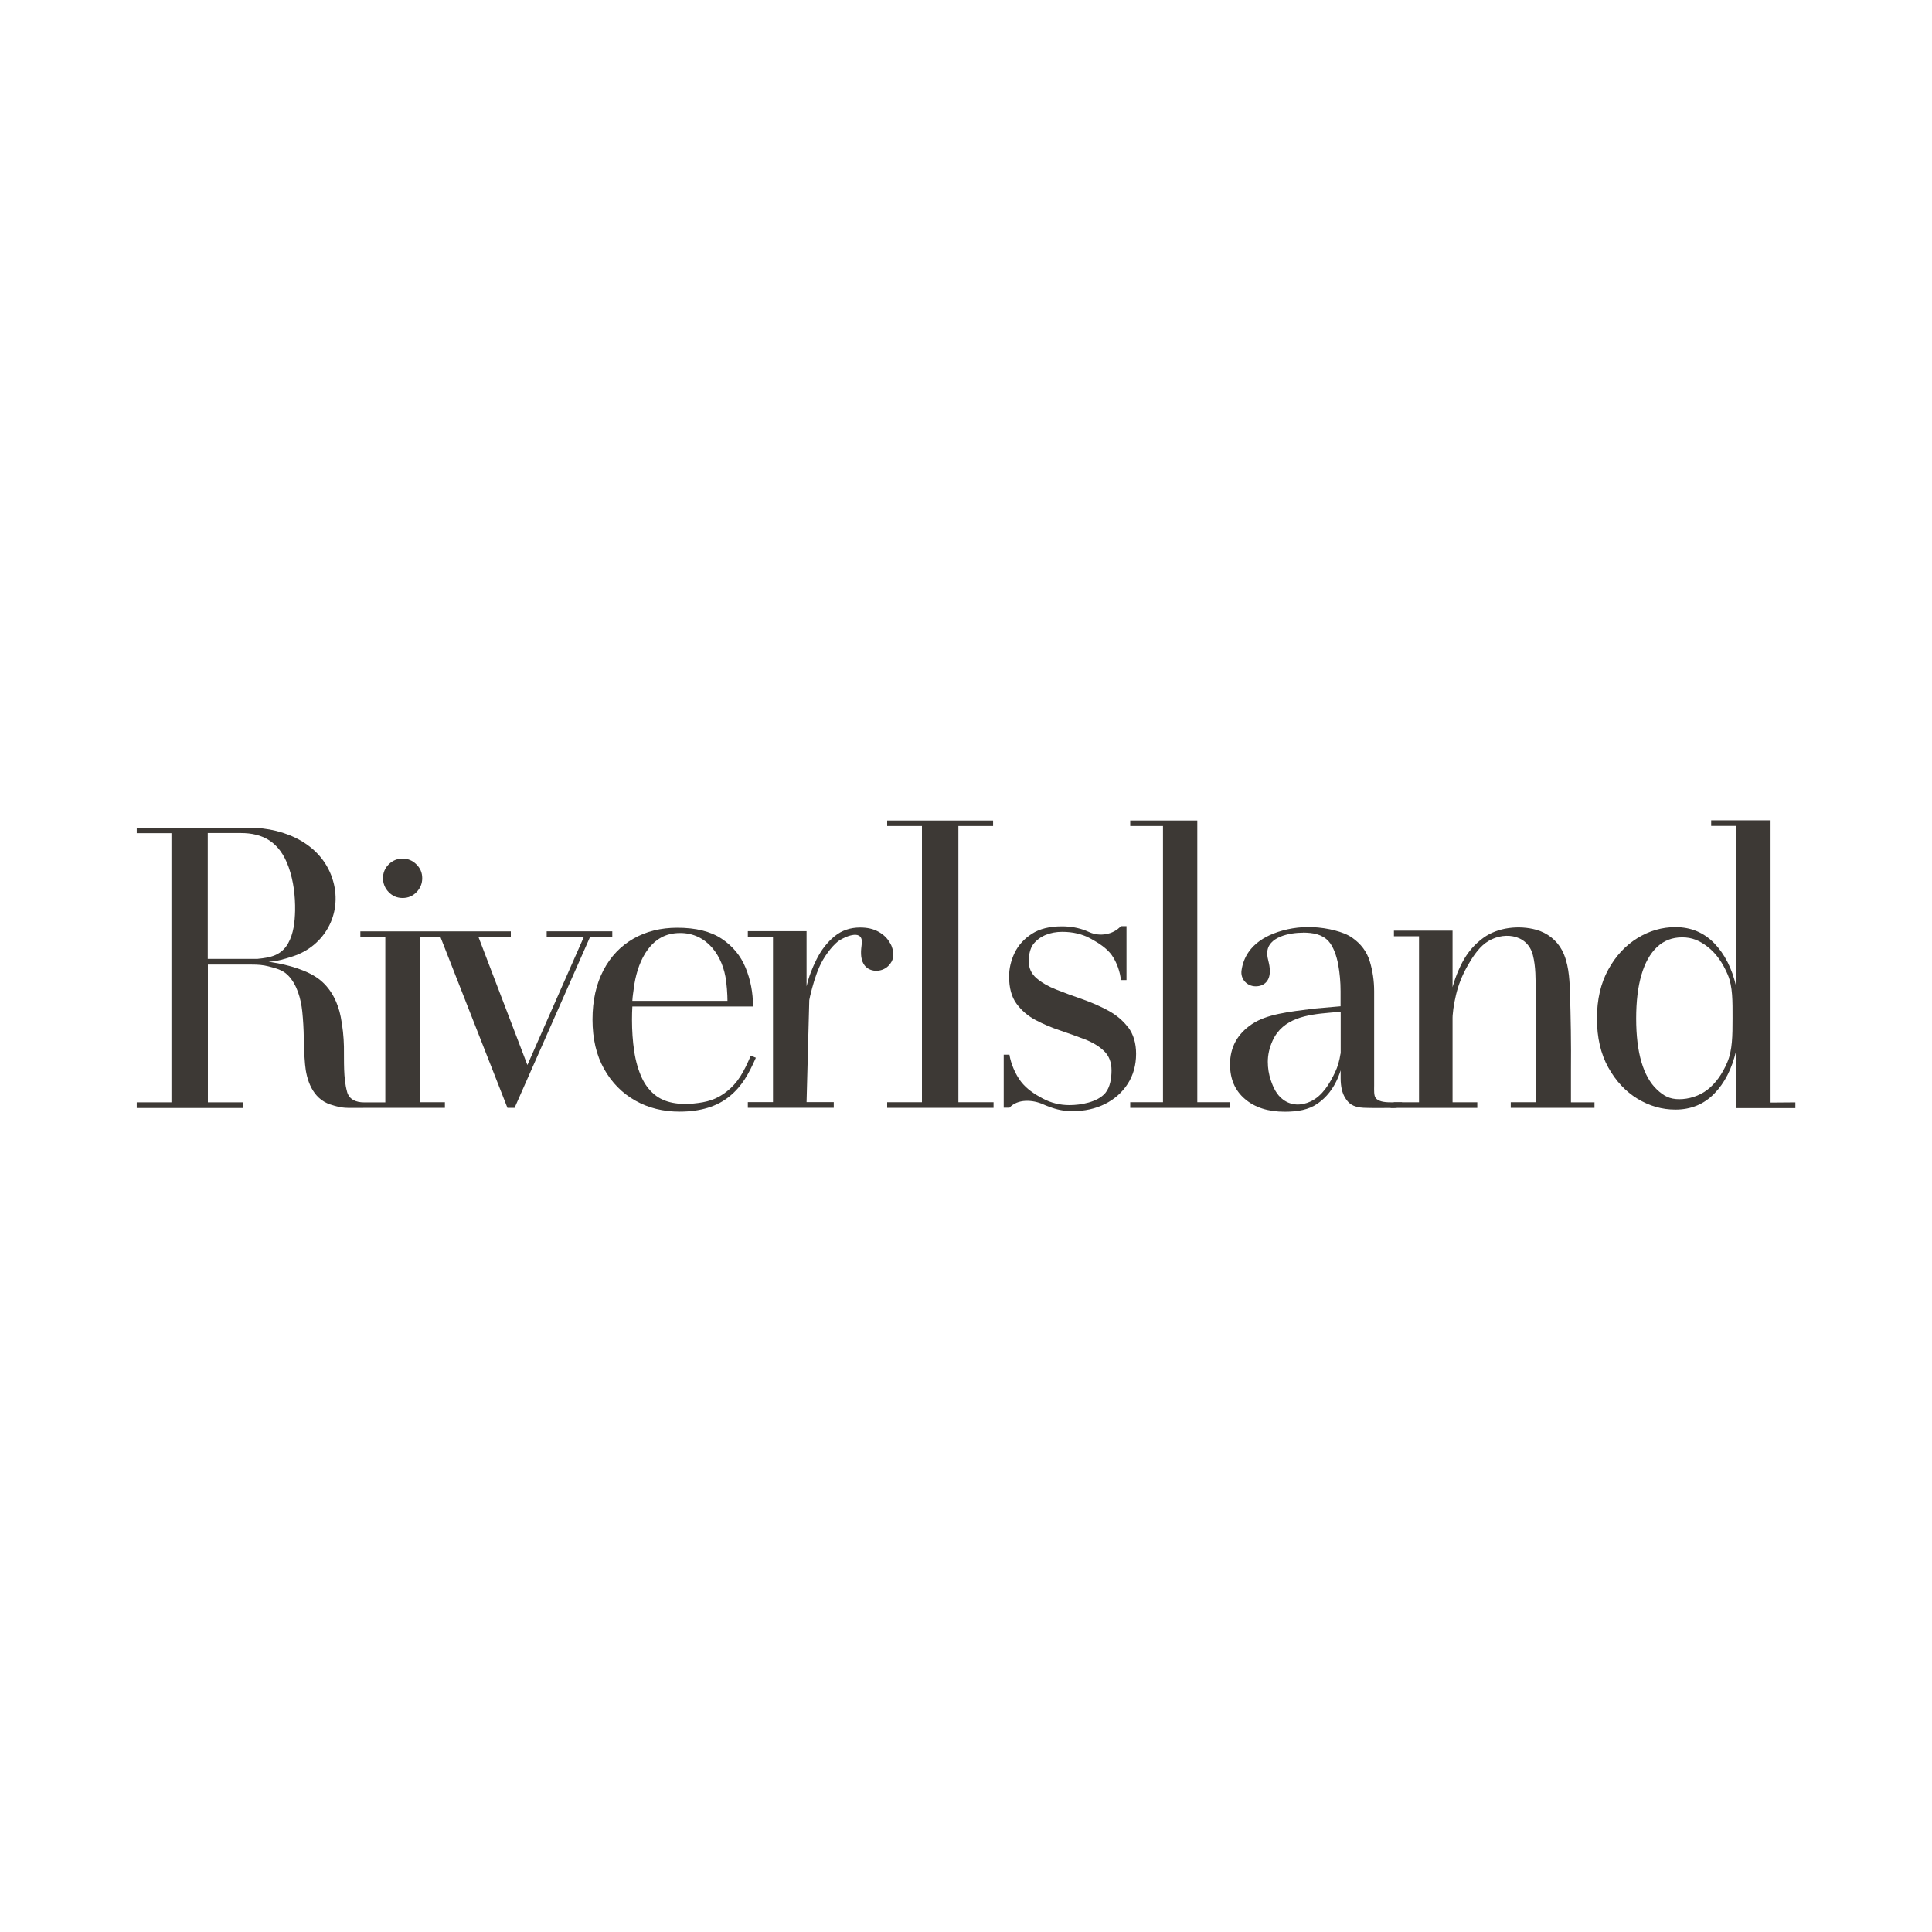
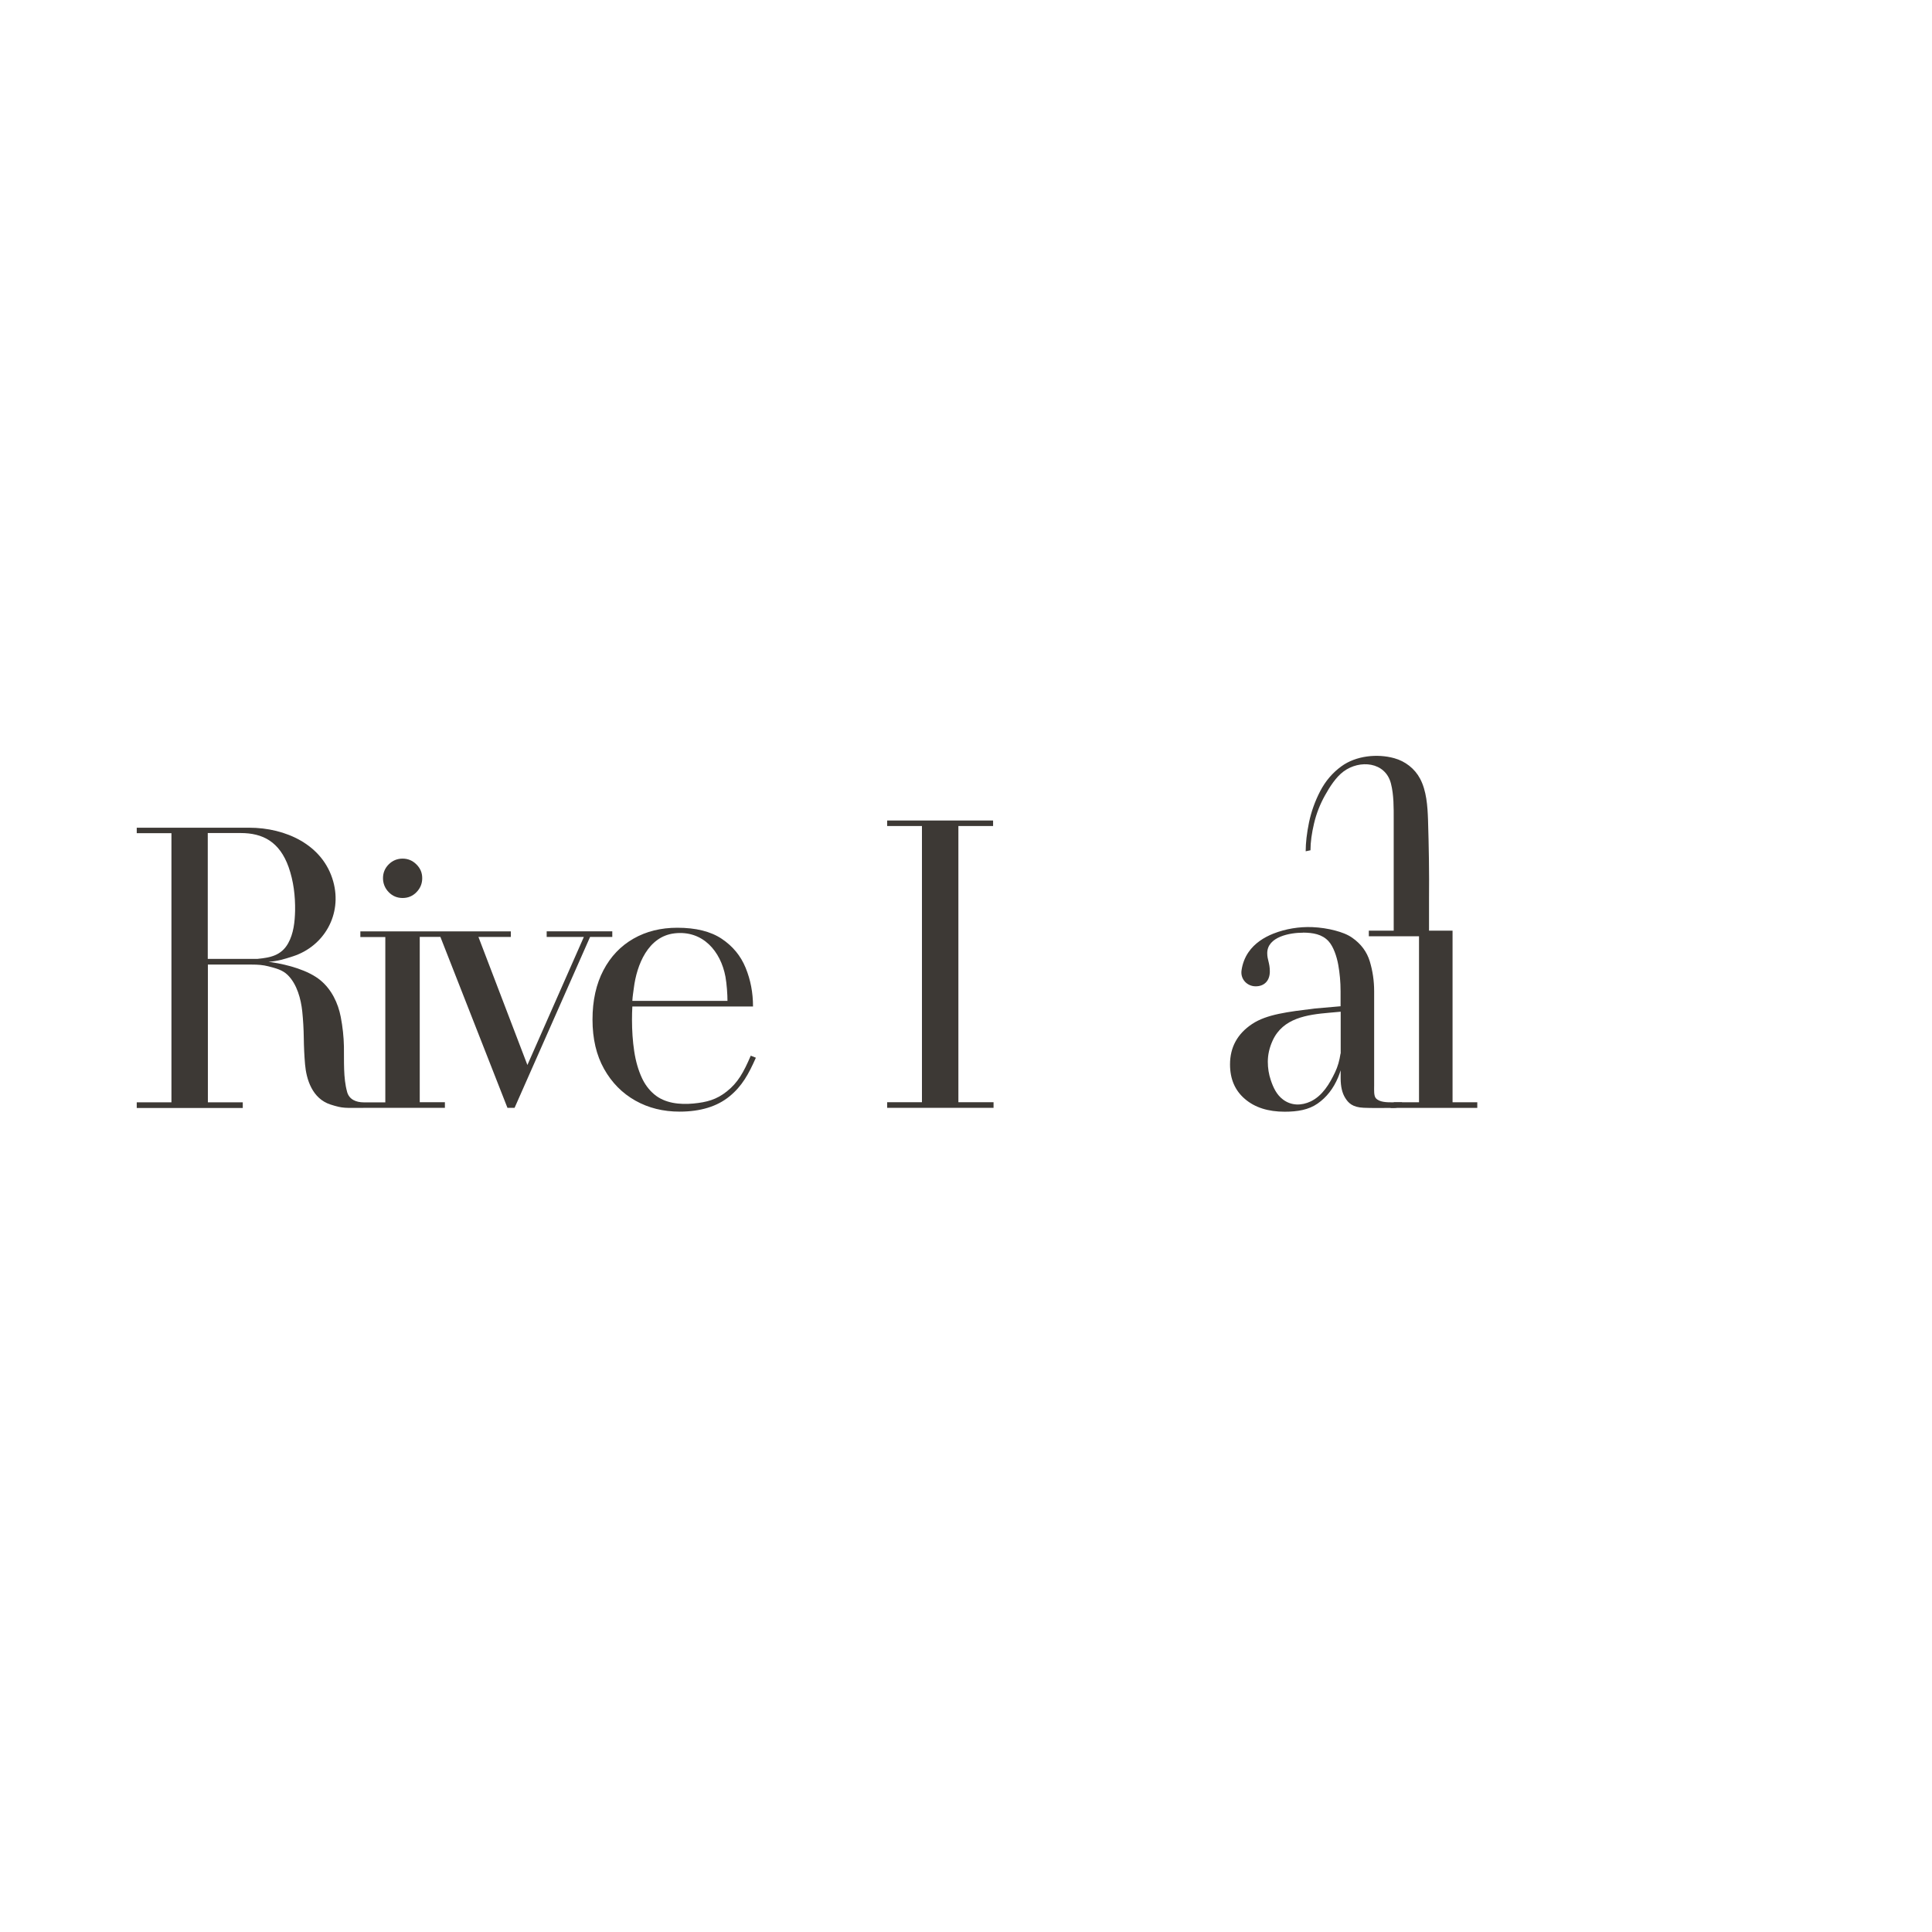
<svg xmlns="http://www.w3.org/2000/svg" viewBox="0 0 500 500" id="Layer_1">
  <defs>
    <style>.cls-1{fill:#3d3935;}.cls-1,.cls-2{stroke-width:0px;}.cls-2{fill:#fff;}</style>
  </defs>
  <rect height="500" width="500" y="0" class="cls-2" />
  <path d="M229.6,286.71v-1.46h9v-71.48h-9v-1.43h27.41v1.43h-8.98v71.48h9.1v1.46s-27.53,0-27.53,0Z" class="cls-1" />
  <path d="M104.2,232.4c1.41,0,2.61-.5,3.59-1.51s1.48-2.2,1.48-3.62-.5-2.58-1.51-3.57c-1-1-2.2-1.49-3.57-1.49s-2.61.5-3.59,1.49c-1,1-1.48,2.2-1.48,3.57s.5,2.61,1.48,3.62,2.2,1.51,3.59,1.51h.02Z" class="cls-1" />
  <path d="M115.14,286.71v-1.46h-6.51v-42.79h5.34l17.36,44.25h1.84l19.54-44.23h5.75v-1.46h-16.98v1.46h9.62l-14.61,33.14-12.67-33.14h8.38v-1.44h-38.94v1.46h6.46v42.79h-5.55c-2.03,0-3.79-.74-4.34-2.7v-.03c-1.01-3.59-.76-8-.82-11.69-.05-2.56-.33-5.12-.82-7.68-.7-3.62-2.37-7.09-5.24-9.48-3.18-2.63-8.47-4.04-12.55-4.67-.33-.05-.64-.09-.91-.12,2.39-.19,3.85-.62,6.37-1.44,8.04-2.63,12.74-10.84,10.39-19.33-2.66-9.63-12.45-13.94-21.72-13.94h-29.14v1.41h8.98v69.66h-8.98v1.46h27.44v-1.46h-9.03v-35.65h11.35c1.6,0,2.9.09,4.34.46,1.89.5,3.59.89,4.98,2.25,2.4,2.37,3.42,6.2,3.76,9.46.22,2.2.36,4.48.39,6.83s.14,4.62.33,6.83c.33,3.85,1.85,8.86,6.59,10.39,3.31,1.06,3.62.86,8.84.86h20.83-.05ZM66.68,248.16h-12.91v-32.57h8.52c5.7,0,10.06,2.23,12.41,8.83,1.27,3.61,1.73,7.45,1.67,11.28-.07,2.9-.39,5.91-1.8,8.43-1.79,3.19-4.69,3.71-7.88,4.02v.02Z" class="cls-1" />
  <path d="M194.3,273.2c-1.91,4.46-3.38,7.02-6.2,9.26-2.66,2.13-5.22,2.8-8.62,3.13-3.61.34-7.45-.07-10.18-2.39-1.37-1.15-2.44-2.63-3.18-4.24-.94-2.03-1.6-4.33-1.99-6.92s-.57-5.32-.57-8.16c0-1.13.03-2.3.09-3.4h31.23c0-3.61-.64-6.9-1.91-10.01-1.27-3.11-3.35-5.62-6.2-7.52-2.87-1.91-6.7-2.85-11.49-2.85-4.26,0-8.05.94-11.35,2.83s-5.89,4.6-7.76,8.16-2.83,7.81-2.83,12.78,1,9.22,3,12.78,4.7,6.28,8.09,8.19,7.21,2.85,11.44,2.85c5.39,0,9.72-1.32,12.95-3.97,3.23-2.64,4.93-5.75,6.8-9.98,0,0-1.32-.53-1.32-.53ZM164.04,255.67c.74-5.87,3.62-13.36,10.59-14.13,7.28-.81,11.9,4.67,13.12,11.25.34,1.89.52,4.58.52,6.23h-24.62c.09-1.49.22-1.92.39-3.35Z" class="cls-1" />
-   <path d="M231.13,247.65c-.12.94-.53,1.6-1.22,2.32-1.75,1.77-5.1,1.77-6.42-.53-.88-1.51-.69-3.45-.48-5.12.5-3.92-3.95-2.13-5.86-.88-.1.07-.21.14-.31.22-1.67,1.34-3.71,4.12-4.74,6.46-1.05,2.35-1.77,4.88-2.44,7.64-.09.36-.15.74-.22,1.08l-.7,26.39h7.04v1.46h-22.24v-1.46h6.51v-42.79h-6.51v-1.46h15.2v14.29c.6-2.61,1.46-4.72,2.56-6.94,1.24-2.49,2.8-4.48,4.67-6.01s4.07-2.28,6.63-2.28c1.82,0,3.38.34,4.67,1.05s2.27,1.6,2.92,2.73c.21.34.26.41.46.81,0,0,.74,1.58.48,2.99v.03Z" class="cls-1" />
-   <path d="M292,265.95c-1.32-1.79-3.06-3.25-5.17-4.4-2.11-1.15-4.36-2.13-6.71-2.95-2.37-.81-4.6-1.65-6.7-2.47s-3.83-1.82-5.17-2.97-2.03-2.64-2.03-4.48c0-1.43.39-3.3,1.2-4.33s1.85-1.82,3.14-2.37c1.31-.55,2.75-.82,4.34-.82,2.76,0,5.22.58,7.35,1.75s4.19,2.49,5.48,4.29,2.2,4.46,2.35,6.44h1.46v-13.94h-1.46c-1.99,2.18-5.44,2.76-8.14,1.55-.29-.14-.6-.26-.89-.38-1.91-.76-3.98-1.13-6.25-1.13-3.18,0-5.75.64-7.74,1.92s-3.49,2.92-4.45,4.89c-.96,1.99-1.46,4.05-1.46,6.16,0,2.94.64,5.29,1.92,7.04s2.94,3.18,4.95,4.24c2.01,1.06,4.16,1.97,6.4,2.71,2.25.76,4.38,1.53,6.4,2.3,2.01.79,3.66,1.79,4.93,3.02s1.91,2.9,1.91,5c0,1.92-.33,4.31-1.6,5.84-2.01,2.39-6.37,3.14-9.29,3.14-2.46,0-4.77-.57-6.9-1.7-2.13-1.13-4.17-2.47-5.63-4.36s-2.64-4.69-3-6.99h-1.48v13.72h1.48c2.13-2.32,6.01-2.13,8.86-.82.39.19.91.38,1.32.53,2.06.79,3.85,1.18,6.15,1.18,3.13,0,5.92-.62,8.4-1.85,2.46-1.24,4.43-2.97,5.87-5.2s2.18-4.84,2.18-7.8c0-2.75-.69-5.01-2.01-6.8h0l-.02.03Z" class="cls-1" />
-   <path d="M458.22,285.3v-73.01h-15.37v1.46h6.46v41.52c-1.08-4.67-2.97-8.38-5.67-11.16s-6.04-4.17-10.05-4.17c-3.45,0-6.71.94-9.8,2.83-3.09,1.89-5.62,4.6-7.56,8.14-1.96,3.54-2.94,7.76-2.94,12.69s.98,9.15,2.94,12.67,4.48,6.22,7.56,8.09c3.09,1.87,6.35,2.8,9.8,2.8,4,0,7.37-1.37,10.05-4.12,2.7-2.75,4.58-6.44,5.67-11.11v14.85h15.33v-1.49l-6.42.05v-.03ZM447.04,274.88c-1.32,3.11-3.04,5.48-5.15,7.13-2.13,1.65-4.84,2.46-7.3,2.46s-4-.82-5.77-2.49-3.11-4.05-4.02-7.14-1.36-6.85-1.36-11.26.45-8.16,1.36-11.28,2.25-5.51,4.02-7.19,3.95-2.52,6.51-2.52,4.53.82,6.66,2.49,3.83,4.05,5.15,7.16c1.32,3.13,1.24,6.9,1.24,11.33s-.03,8.21-1.34,11.3v.03Z" class="cls-1" />
  <path d="M337.2,241.36h.09c2.46.03,4.84.38,6.54,2.23,1.27,1.39,2.11,3.92,2.51,6.1.39,2.18.6,4.46.6,6.83v3.9l-6.65.58c-6.97.86-12.47,1.49-16.26,4.02s-5.7,6.01-5.7,10.44c0,3.78,1.27,6.75,3.85,8.95,2.56,2.2,5.99,3.3,10.29,3.3,3.38,0,6.22-.5,8.53-2.11s4.07-3.86,5.29-6.75c.26-.6.46-1.22.67-1.85v2.04c0,2.15.39,3.86,1.2,5.13.79,1.27,1.87,2.4,4.74,2.52,2.2.09,3.64.05,5.7.05,3.61,0,2.85.17,4.29-1.46h-2.71c-1.27,0-3.18-.02-4.1-1.05-.57-.64-.45-2.2-.45-3.3v-24.4c0-2.68-.38-5.25-1.13-7.73s-2.27-4.52-4.53-6.1c-1.29-.91-2.83-1.44-4.34-1.85-1.94-.53-3.97-.82-5.98-.91-3.4-.14-6.92.43-10.1,1.68-2.52,1-4.89,2.54-6.44,4.81-.96,1.39-1.56,3-1.8,4.69-.34,2.28,1.44,4.14,3.66,4.14s3.66-1.44,3.66-3.85c0-2.22-.67-2.99-.67-4.72,0-4.28,5.92-5.32,9.29-5.31h0l-.03-.03ZM346.93,272.65c-.27,1.82-.74,3.45-1.41,4.84-1.41,2.97-3.26,6.1-6.32,7.56-2.4,1.13-5,1.12-7.14-.48-1.67-1.24-2.54-3.11-3.18-5.03-.52-1.53-.77-3.11-.77-4.76,0-1.82.41-3.64,1.24-5.46,2.66-5.86,8.93-6.73,14.7-7.23.98-.09,1.94-.17,2.92-.26v10.82h-.03Z" class="cls-1" />
-   <path d="M309.86,212.34v72.91h8.43v1.46h-25.79v-1.46h8.48v-71.48h-8.48v-1.43h17.36Z" class="cls-1" />
-   <path d="M375.92,240.85v44.41h6.4v1.46h-22.46l.89-1.46h6.49v-42.95h-6.49v-1.46h15.16ZM412.65,285.25v1.46h-21.67v-1.46h6.44v-28.73c0-3.06.05-6.39-.72-9.36-1.44-5.62-8.09-6.22-12.28-3.09-1.96,1.46-3.55,3.95-4.81,6.22s-2.2,4.65-2.8,7.19-.93,4.84-.93,6.97l-1.24.26c0-2.18.29-4.67.86-7.47.58-2.78,1.55-5.49,2.9-8.1,1.36-2.61,3.19-4.76,5.51-6.44,3.76-2.73,9.24-3.3,13.65-2.08,2.85.79,5.29,2.68,6.68,5.29,1.67,3.14,1.94,7.11,2.06,10.61.21,6.78.33,13.6.26,20.4v8.36h6.06l.02-.03Z" class="cls-1" />
+   <path d="M375.92,240.85v44.41h6.4v1.46h-22.46l.89-1.46h6.49v-42.95h-6.49v-1.46h15.16Zv1.46h-21.67v-1.46h6.44v-28.73c0-3.06.05-6.39-.72-9.36-1.44-5.62-8.09-6.22-12.28-3.09-1.96,1.46-3.55,3.95-4.81,6.22s-2.2,4.65-2.8,7.19-.93,4.84-.93,6.97l-1.24.26c0-2.18.29-4.67.86-7.47.58-2.78,1.55-5.49,2.9-8.1,1.36-2.61,3.19-4.76,5.51-6.44,3.76-2.73,9.24-3.3,13.65-2.08,2.85.79,5.29,2.68,6.68,5.29,1.67,3.14,1.94,7.11,2.06,10.61.21,6.78.33,13.6.26,20.4v8.36h6.06l.02-.03Z" class="cls-1" />
</svg>